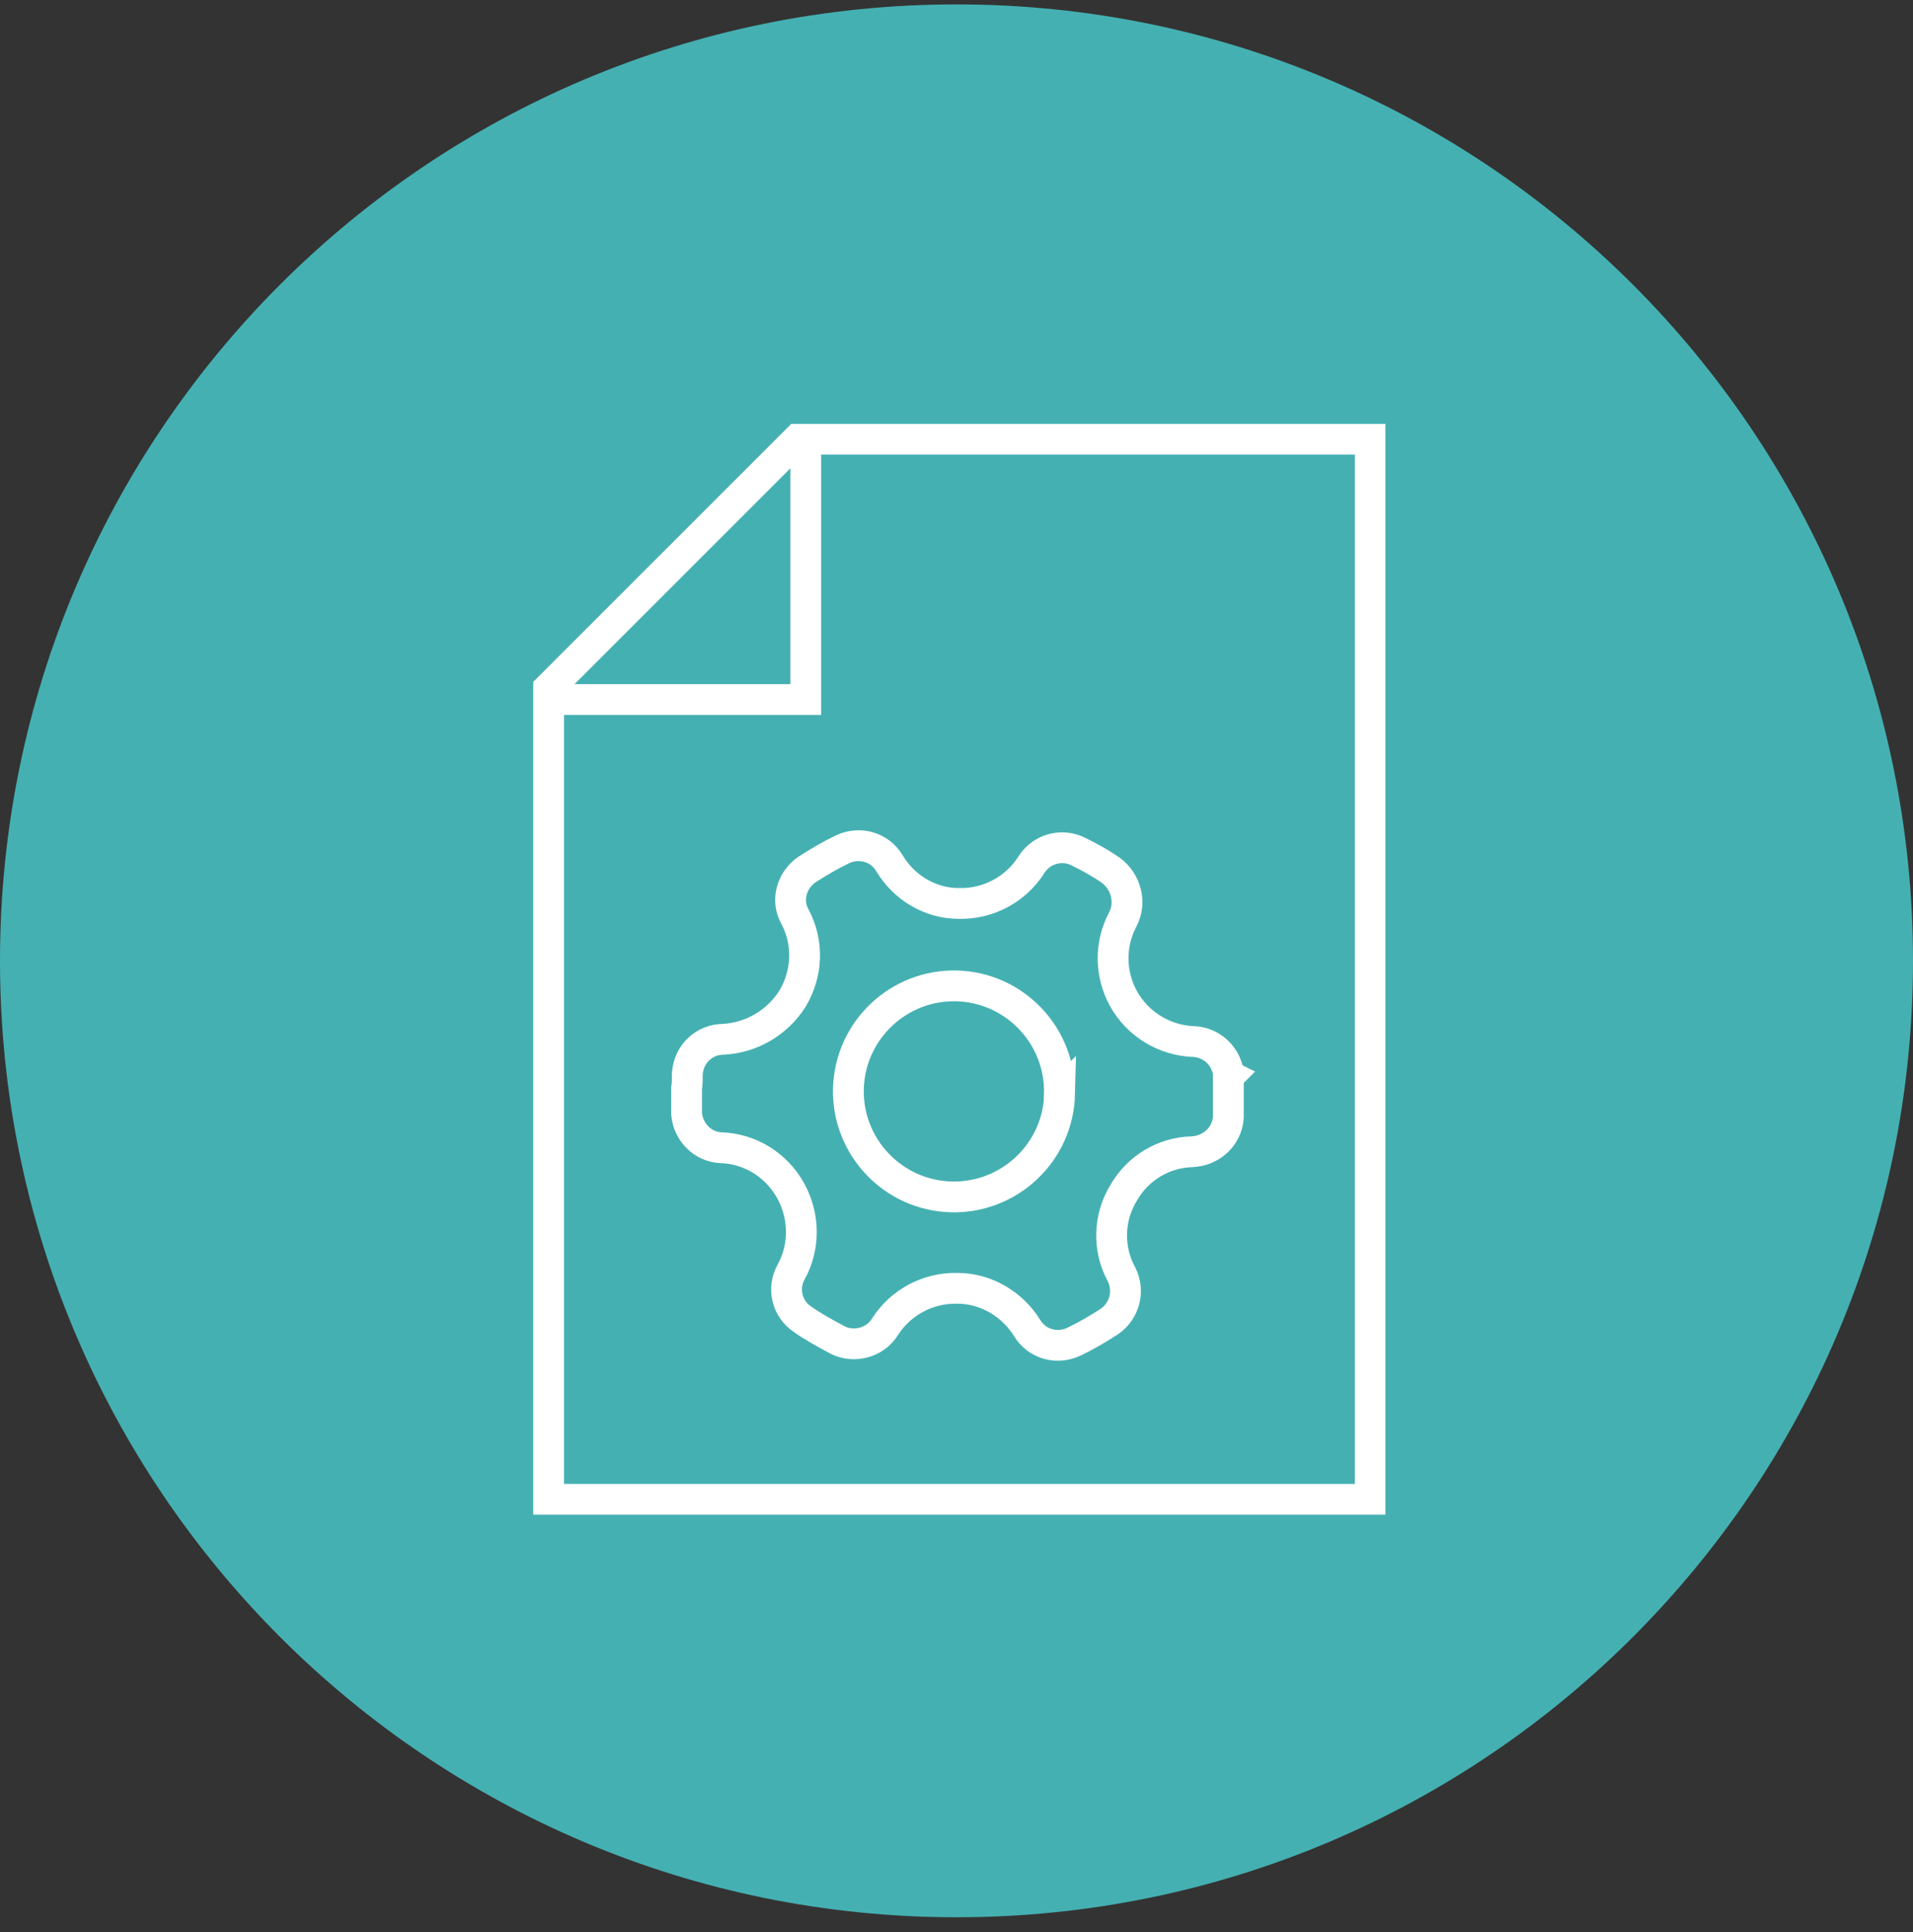
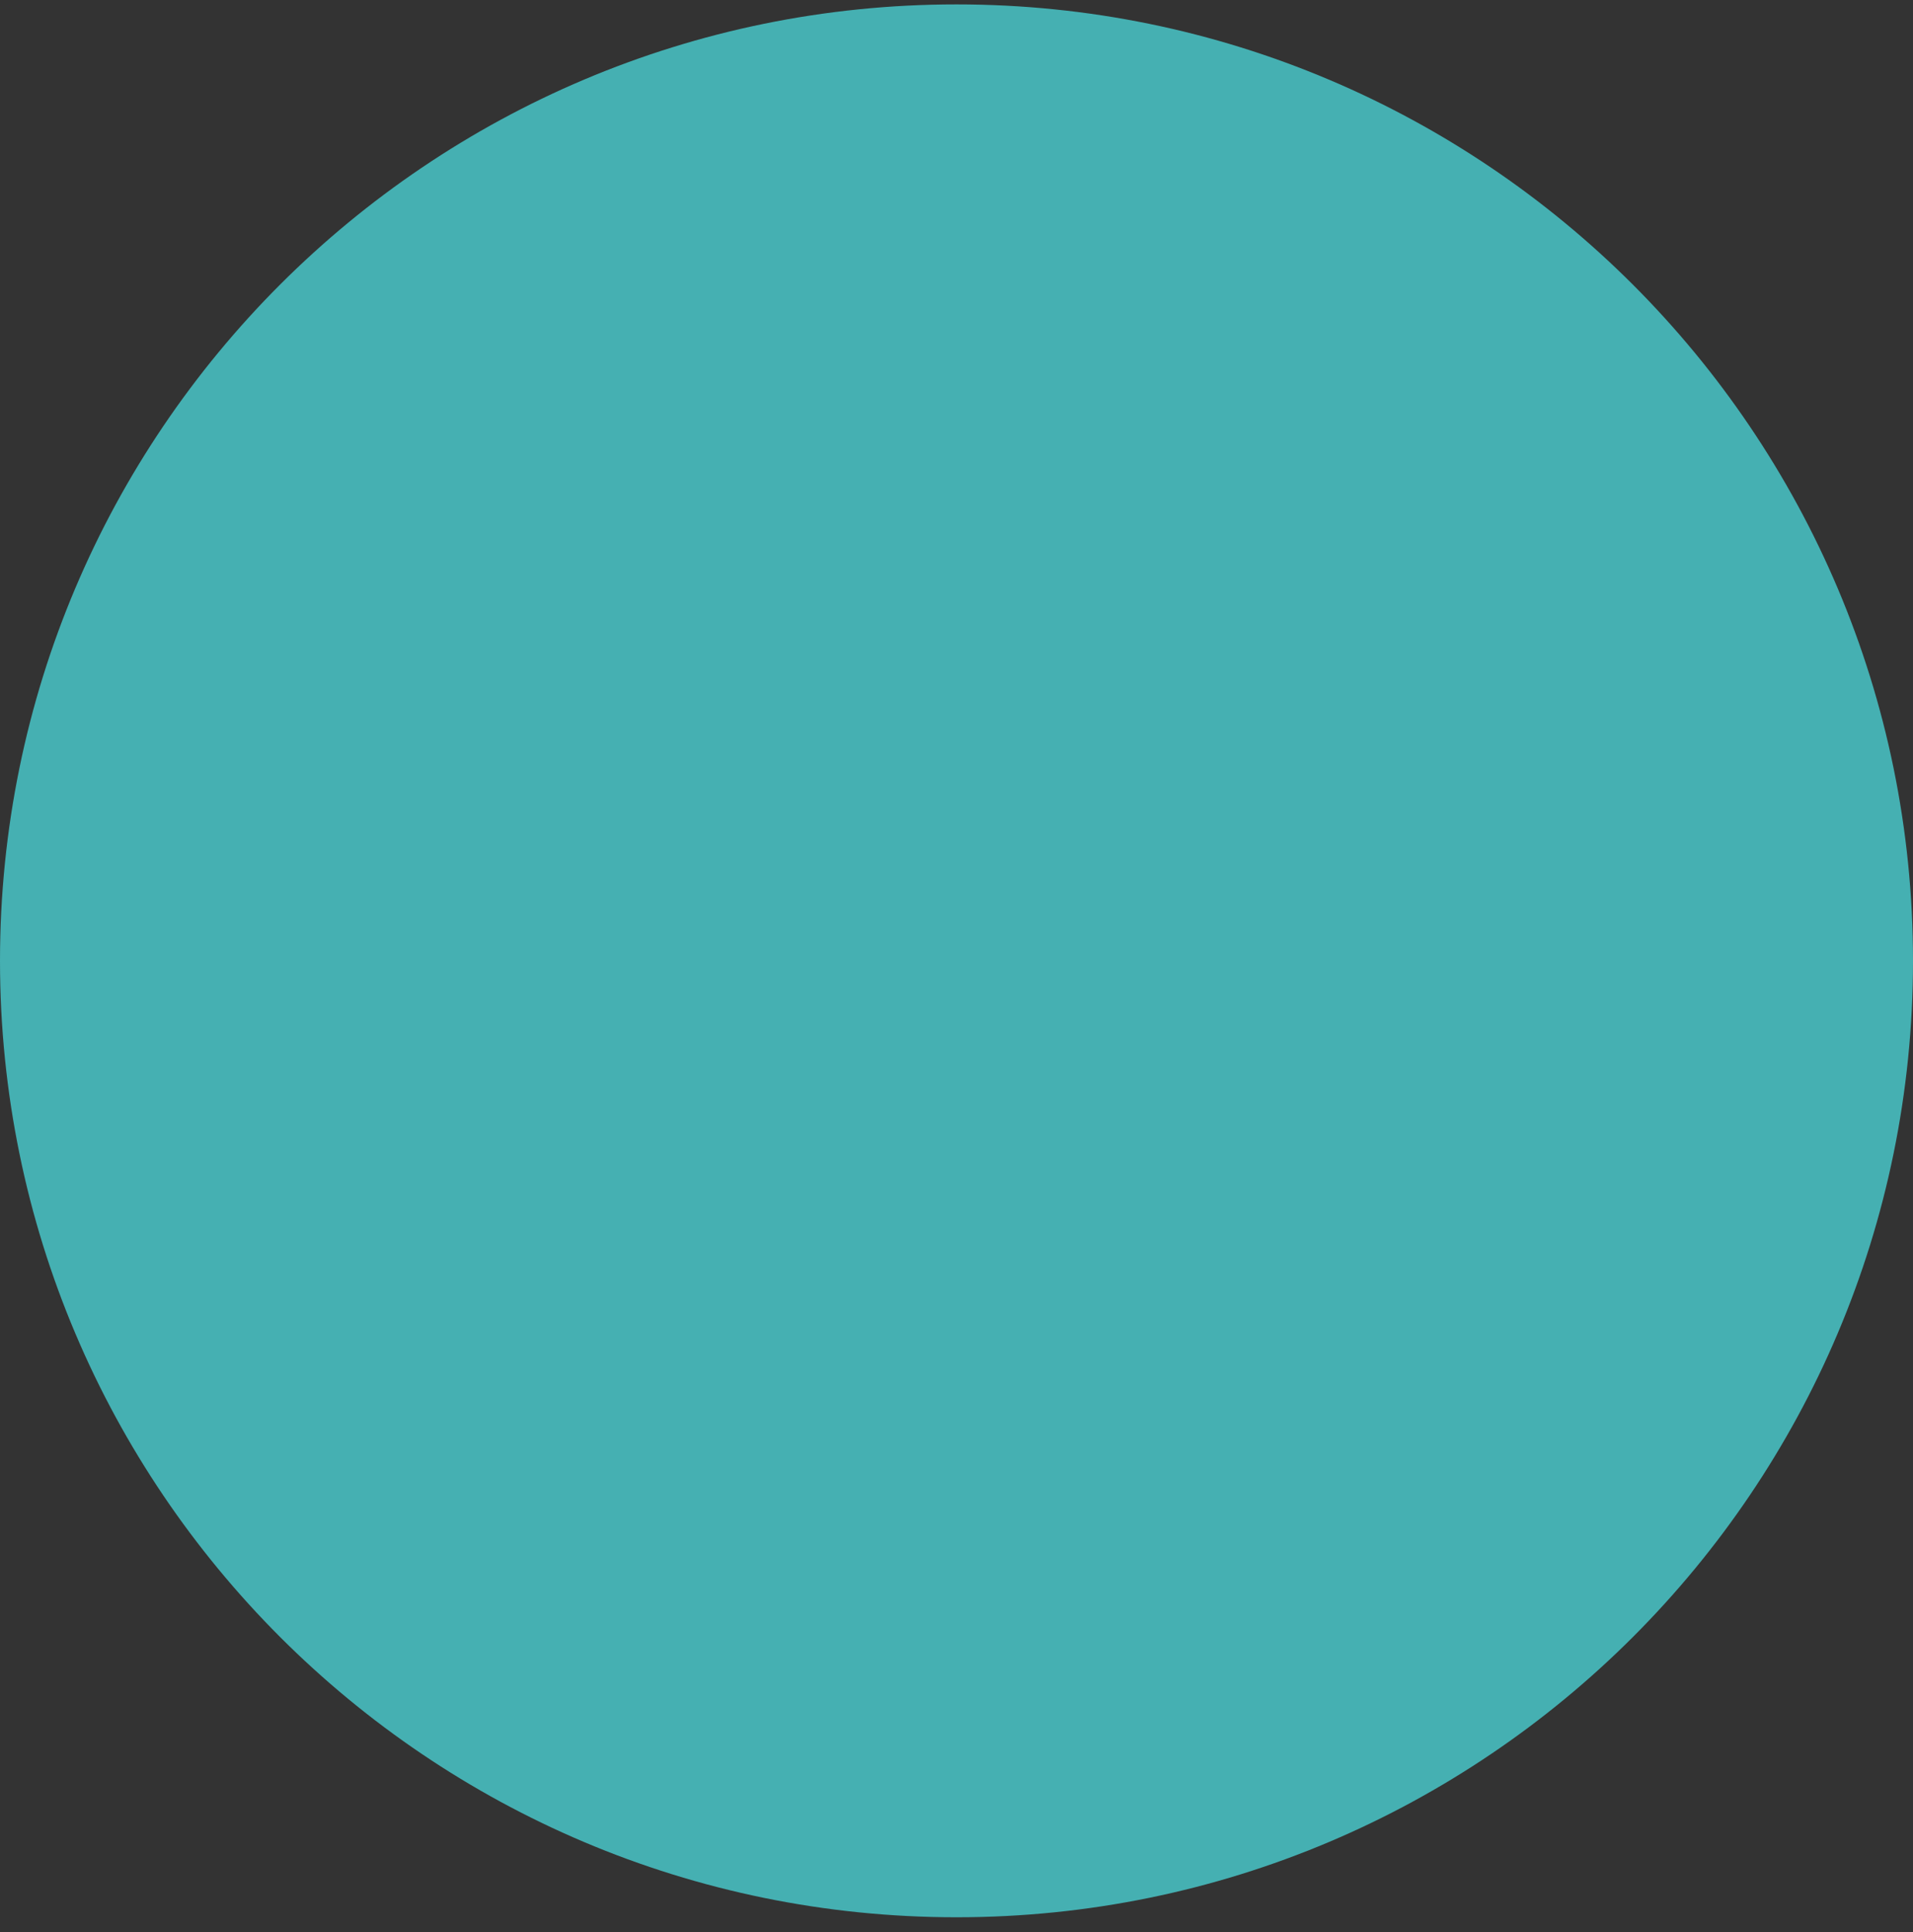
<svg xmlns="http://www.w3.org/2000/svg" id="Capa_1" data-name="Capa 1" viewBox="0 0 100 101">
  <rect x="0" y="0" width="100" height="101" fill="#333333" stroke="none" />
  <defs>
    <style>
      .cls-1, .cls-2 {
        fill: none;
      }

      .cls-2 {
        stroke: #fff;
        stroke-miterlimit: 10;
        stroke-width: 1.61px;
      }

      .cls-3 {
        fill: #45b0b2;
      }

      .cls-4 {
        clip-path: url(#clippath);
      }
    </style>
    <clipPath id="clippath">
-       <rect class="cls-1" x="27.87" y="22.16" width="44.55" height="57.02" />
-     </clipPath>
+       </clipPath>
  </defs>
  <path class="cls-3" d="M50,.23h0c27.61,0,50,22.39,50,50h0c0,27.61-22.39,50-50,50h0C22.39,100.23,0,77.84,0,50.23h0C0,22.61,22.39.23,50,.23Z" />
  <g class="cls-4">
    <g>
-       <path class="cls-2" d="M64.23,56.23c-.08-.97-.85-1.73-1.82-1.78-1.53-.05-2.93-.9-3.68-2.24-.71-1.29-.73-2.84-.04-4.14.47-.89.17-1.99-.63-2.58-.55-.38-1.1-.68-1.69-.97-.87-.44-1.93-.14-2.45.68-.82,1.3-2.27,2.07-3.8,2.03-1.52,0-2.88-.85-3.63-2.11-.51-.85-1.56-1.14-2.45-.72-.63.3-1.27.68-1.86,1.06-.8.55-1.1,1.61-.63,2.45.72,1.35.68,2.96-.13,4.31-.79,1.24-2.13,2.03-3.59,2.11-1.01,0-1.82.76-1.9,1.78,0,.25,0,.55-.04.8v1.31c.08.97.85,1.73,1.78,1.78,1.52.04,2.92.89,3.68,2.28.72,1.35.72,2.92,0,4.23-.47.85-.21,1.91.59,2.45.59.42,1.23.76,1.86,1.1.85.42,1.94.13,2.45-.68.82-1.3,2.27-2.07,3.8-2.03,1.52,0,2.88.85,3.64,2.07.51.85,1.56,1.14,2.45.72.63-.3,1.27-.68,1.86-1.06.79-.55,1.06-1.59.63-2.45-.74-1.35-.69-3,.13-4.31.74-1.27,2.08-2.07,3.55-2.11.97-.04,1.82-.76,1.9-1.78v-2.15s.04-.04.04-.04Z" />
-       <path class="cls-2" d="M55.39,57.2c-.08,3.04-2.62,5.45-5.67,5.37-3.04-.08-5.45-2.62-5.37-5.66.08-3.04,2.62-5.45,5.66-5.37,3.04.08,5.45,2.62,5.37,5.67Z" />
-       <path class="cls-2" d="M28.68,78.38h42.95V22.96h-29.93l-13.02,13.02v42.4Z" />
-       <path class="cls-2" d="M42.12,23.42v13.15h-12.98" />
-     </g>
+       </g>
  </g>
</svg>